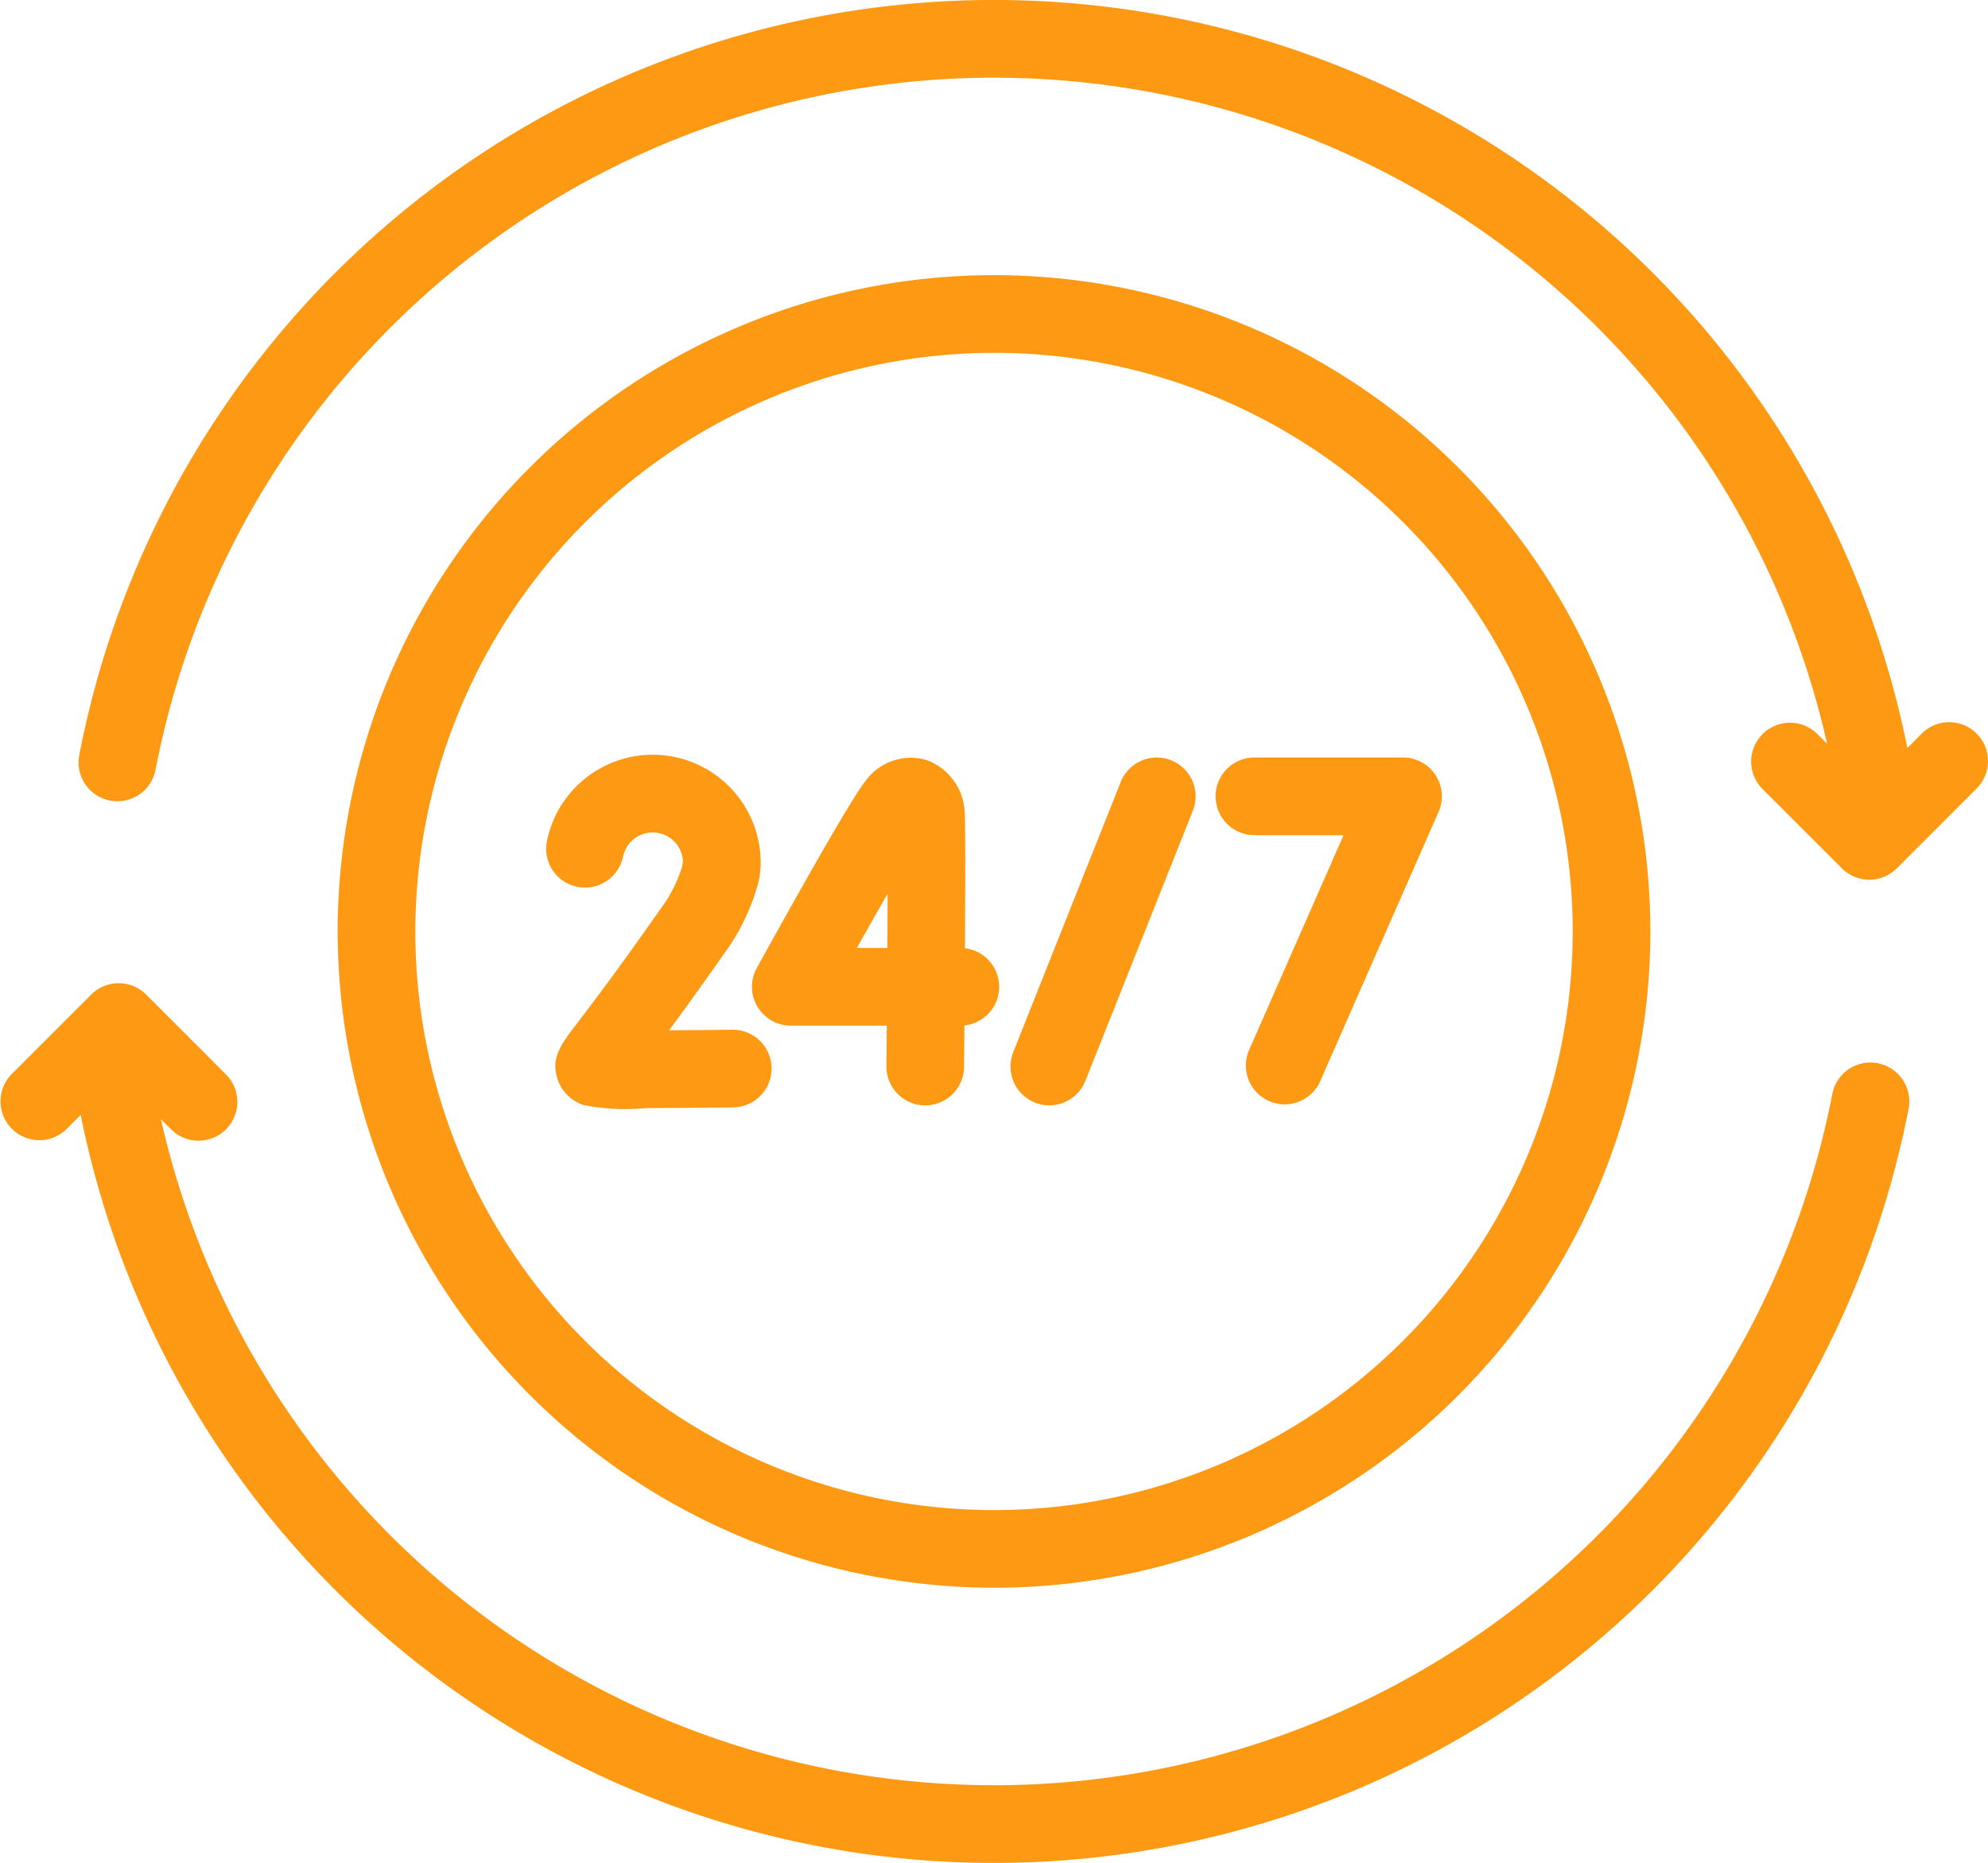
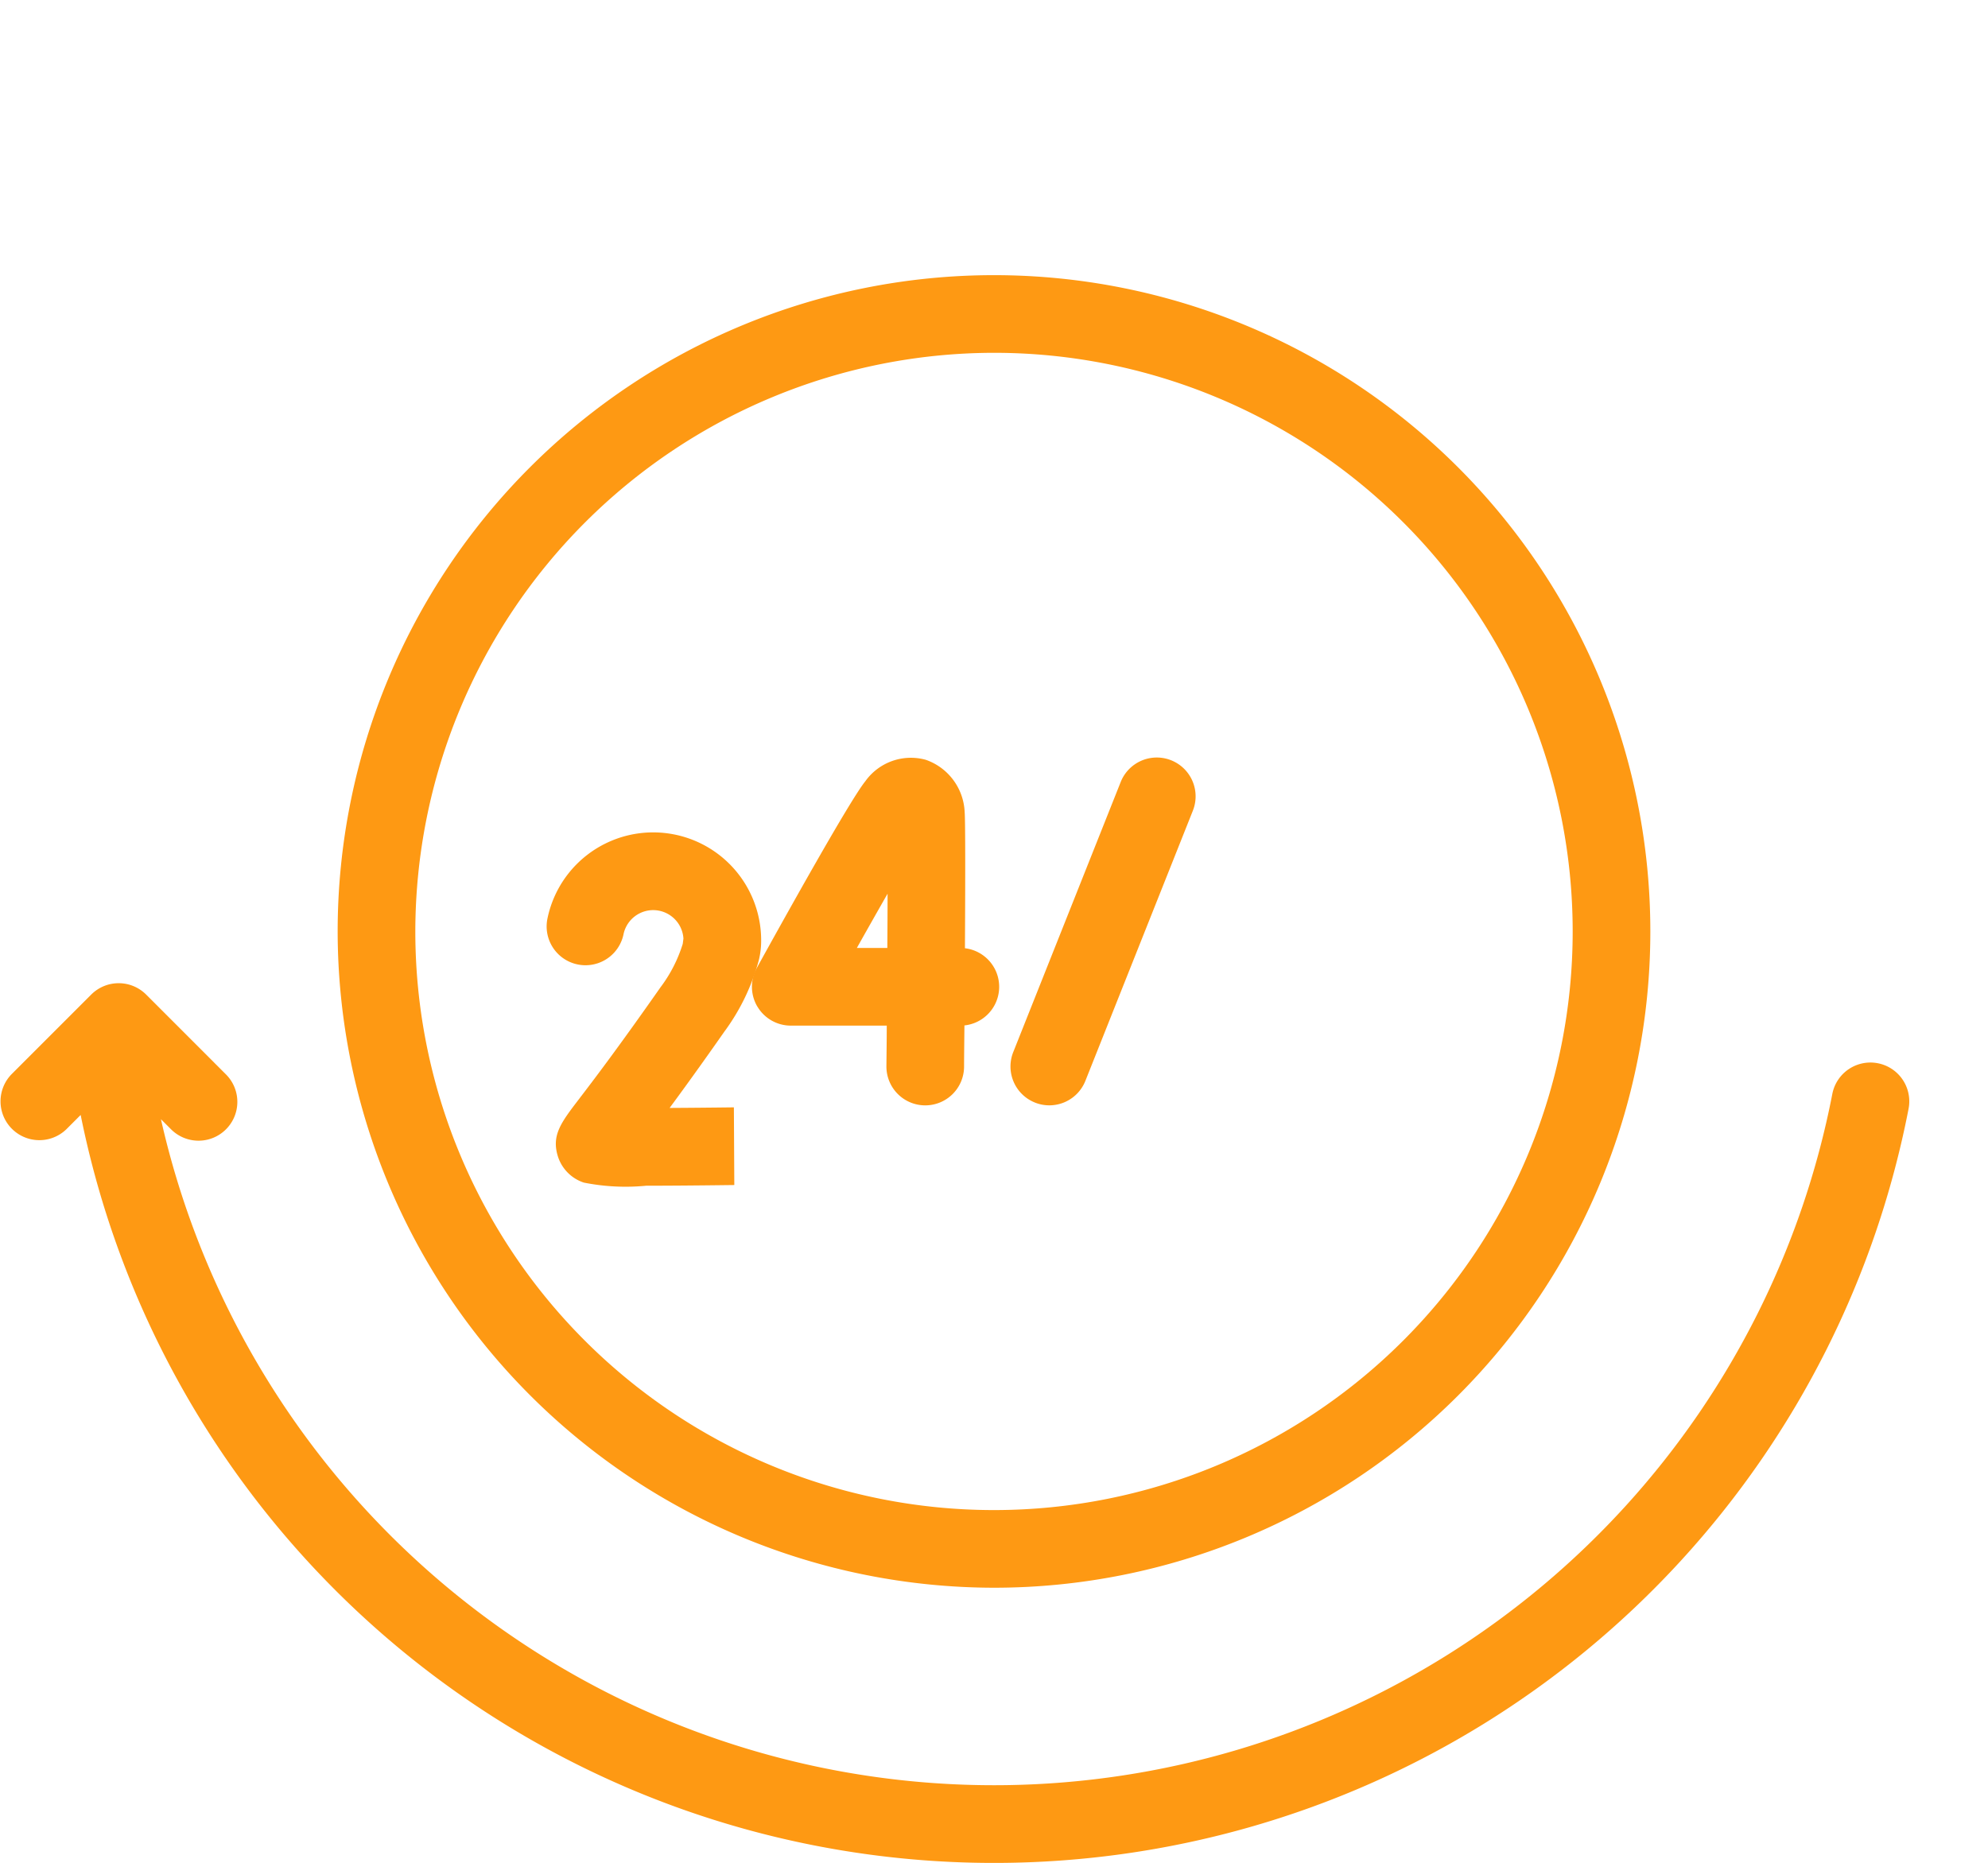
<svg xmlns="http://www.w3.org/2000/svg" id="Group_8" data-name="Group 8" width="89.214" height="83.606" viewBox="0 0 89.214 83.606">
  <g id="Group_7" data-name="Group 7">
    <path id="Path_32" data-name="Path 32" d="M852.27,553.588a1.742,1.742,0,0,0-2.041,1.381,38.323,38.323,0,0,1-75.005,1.13l.455.455a1.742,1.742,0,1,0,2.464-2.464l-3.583-3.584a1.743,1.743,0,0,0-2.464,0l-3.584,3.584a1.743,1.743,0,0,0,2.465,2.464l.645-.645a41.807,41.807,0,0,0,82.03-.28,1.743,1.743,0,0,0-1.381-2.041Zm0,0" transform="translate(-768.002 -505.87)" fill="#fe9913" />
-     <path id="Path_33" data-name="Path 33" d="M868.378,392.993a1.742,1.742,0,0,0-2.464,0l-.645.645a41.807,41.807,0,0,0-82.03.28,1.743,1.743,0,1,0,3.422.66,38.323,38.323,0,0,1,75.005-1.13l-.455-.455a1.743,1.743,0,0,0-2.465,2.464l3.584,3.584a1.743,1.743,0,0,0,2.464,0l3.583-3.584a1.741,1.741,0,0,0,0-2.464Zm0,0" transform="translate(-779.674 -360.07)" fill="#fe9913" />
  </g>
  <path id="Path_34" data-name="Path 34" d="M862.677,472.131a29.454,29.454,0,1,0-29.454-29.454,29.487,29.487,0,0,0,29.454,29.454Zm0-55.423a25.969,25.969,0,1,1-25.969,25.969,26,26,0,0,1,25.969-25.969Zm0,0" transform="translate(-818.07 -400.874)" fill="#fe9913" />
  <path id="Path_35" data-name="Path 35" d="M964.282,521.892a1.741,1.741,0,0,0,2.262-.976l4.823-12.124a1.742,1.742,0,1,0-3.238-1.288l-4.823,12.124a1.743,1.743,0,0,0,.975,2.263Zm0,0" transform="translate(-917.836 -472.408)" fill="#fe9913" />
-   <path id="Path_36" data-name="Path 36" d="M1004.54,509.894h4l-4.256,9.681a1.743,1.743,0,0,0,3.191,1.4l5.329-12.125a1.741,1.741,0,0,0-1.594-2.443h-6.67a1.742,1.742,0,1,0,0,3.484Zm0,0" transform="translate(-948.247 -472.411)" fill="#fe9913" />
  <path id="Path_37" data-name="Path 37" d="M913.494,517.577a1.743,1.743,0,0,0,1.5.857H919.3c0,.642-.01,1.257-.015,1.821a1.743,1.743,0,0,0,1.727,1.758h.015a1.743,1.743,0,0,0,1.743-1.728c0-.456.009-1.1.016-1.86a1.743,1.743,0,0,0,.023-3.464c.016-2.837.022-5.692-.013-6.12a2.6,2.6,0,0,0-1.744-2.337,2.511,2.511,0,0,0-2.714.963c-.69.847-3.636,6.144-4.871,8.382a1.744,1.744,0,0,0,.025,1.728Zm5.843-5.061c0,.752-.005,1.581-.011,2.433h-1.368c.485-.863.955-1.694,1.378-2.433Zm0,0" transform="translate(-879.506 -472.404)" fill="#fe9913" />
-   <path id="Path_38" data-name="Path 38" d="M881.917,521.716a1.743,1.743,0,0,0-.022-3.485h-.023c-.954.012-1.956.021-2.861.026.627-.849,1.432-1.961,2.449-3.414a9.59,9.59,0,0,0,1.559-3.237,3.637,3.637,0,0,0,.1-.863,4.845,4.845,0,0,0-9.6-.937,1.743,1.743,0,0,0,3.42.672,1.36,1.36,0,0,1,2.692.177l-.031.238a6.332,6.332,0,0,1-1,1.952c-1.916,2.738-3.059,4.234-3.674,5.038-.787,1.031-1.221,1.6-.931,2.542a1.818,1.818,0,0,0,1.166,1.183,9.566,9.566,0,0,0,2.8.14c.935,0,2.207-.009,3.953-.031Zm0,0" transform="translate(-848.983 -472.018)" fill="#fe9913" />
+   <path id="Path_38" data-name="Path 38" d="M881.917,521.716h-.023c-.954.012-1.956.021-2.861.026.627-.849,1.432-1.961,2.449-3.414a9.59,9.59,0,0,0,1.559-3.237,3.637,3.637,0,0,0,.1-.863,4.845,4.845,0,0,0-9.6-.937,1.743,1.743,0,0,0,3.42.672,1.36,1.36,0,0,1,2.692.177l-.031.238a6.332,6.332,0,0,1-1,1.952c-1.916,2.738-3.059,4.234-3.674,5.038-.787,1.031-1.221,1.6-.931,2.542a1.818,1.818,0,0,0,1.166,1.183,9.566,9.566,0,0,0,2.8.14c.935,0,2.207-.009,3.953-.031Zm0,0" transform="translate(-848.983 -472.018)" fill="#fe9913" />
</svg>